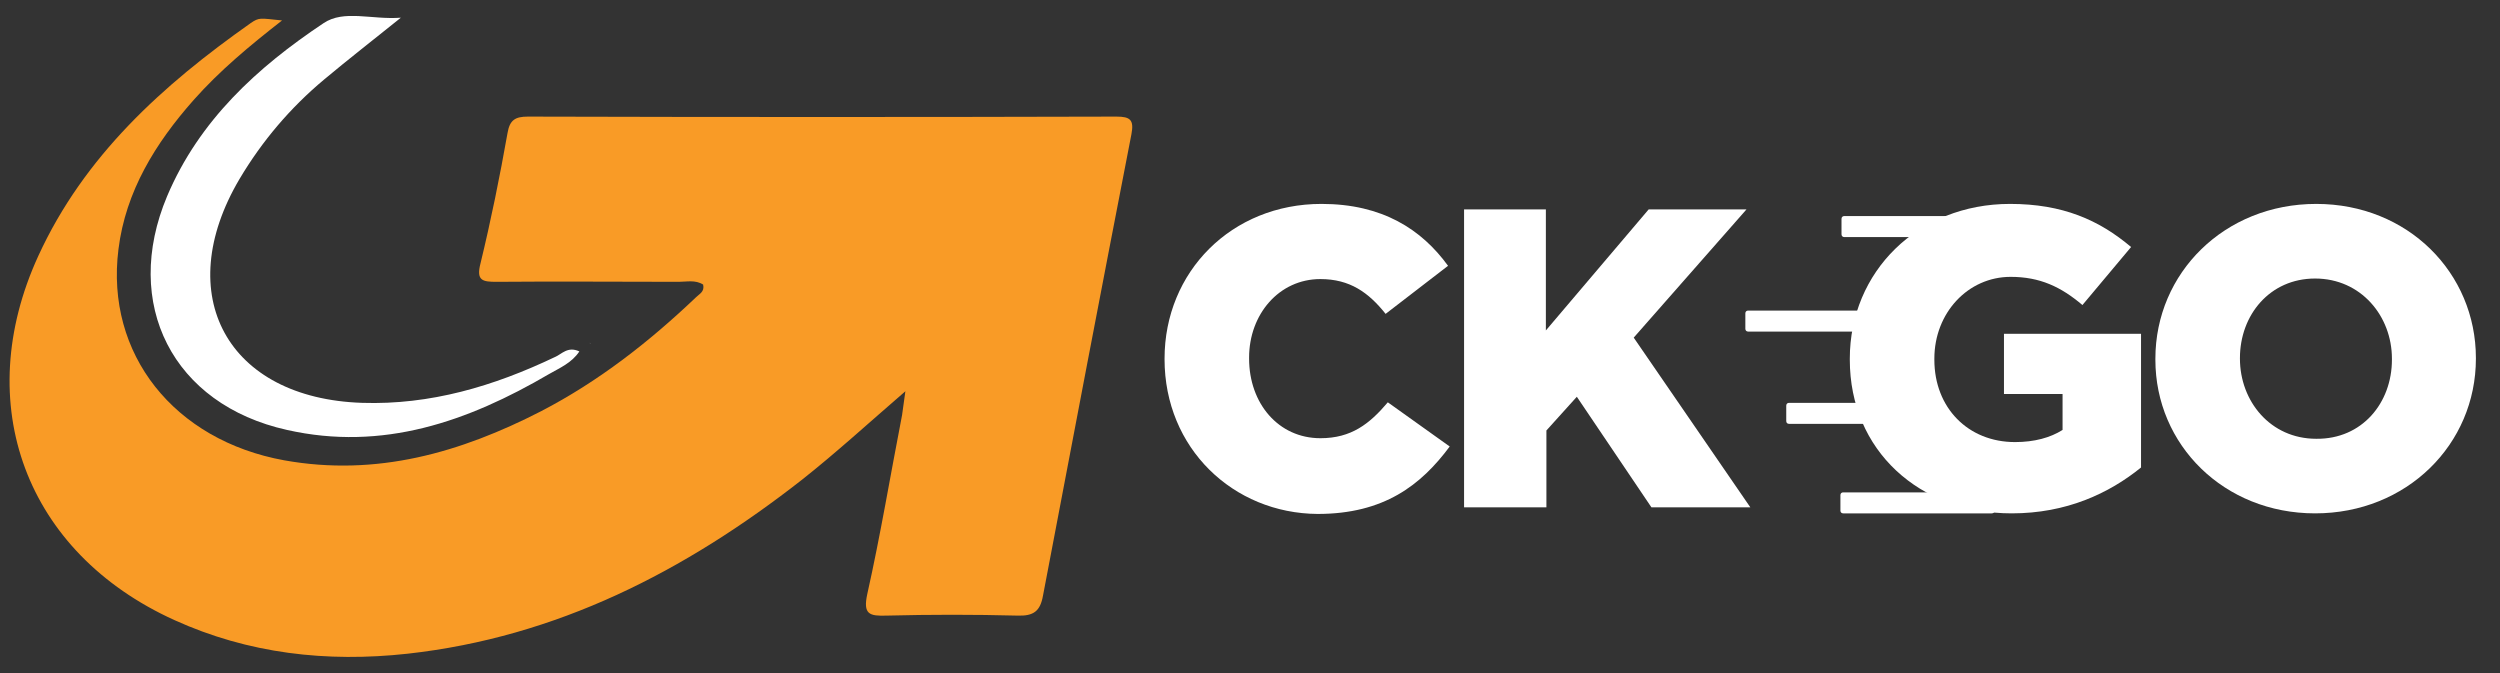
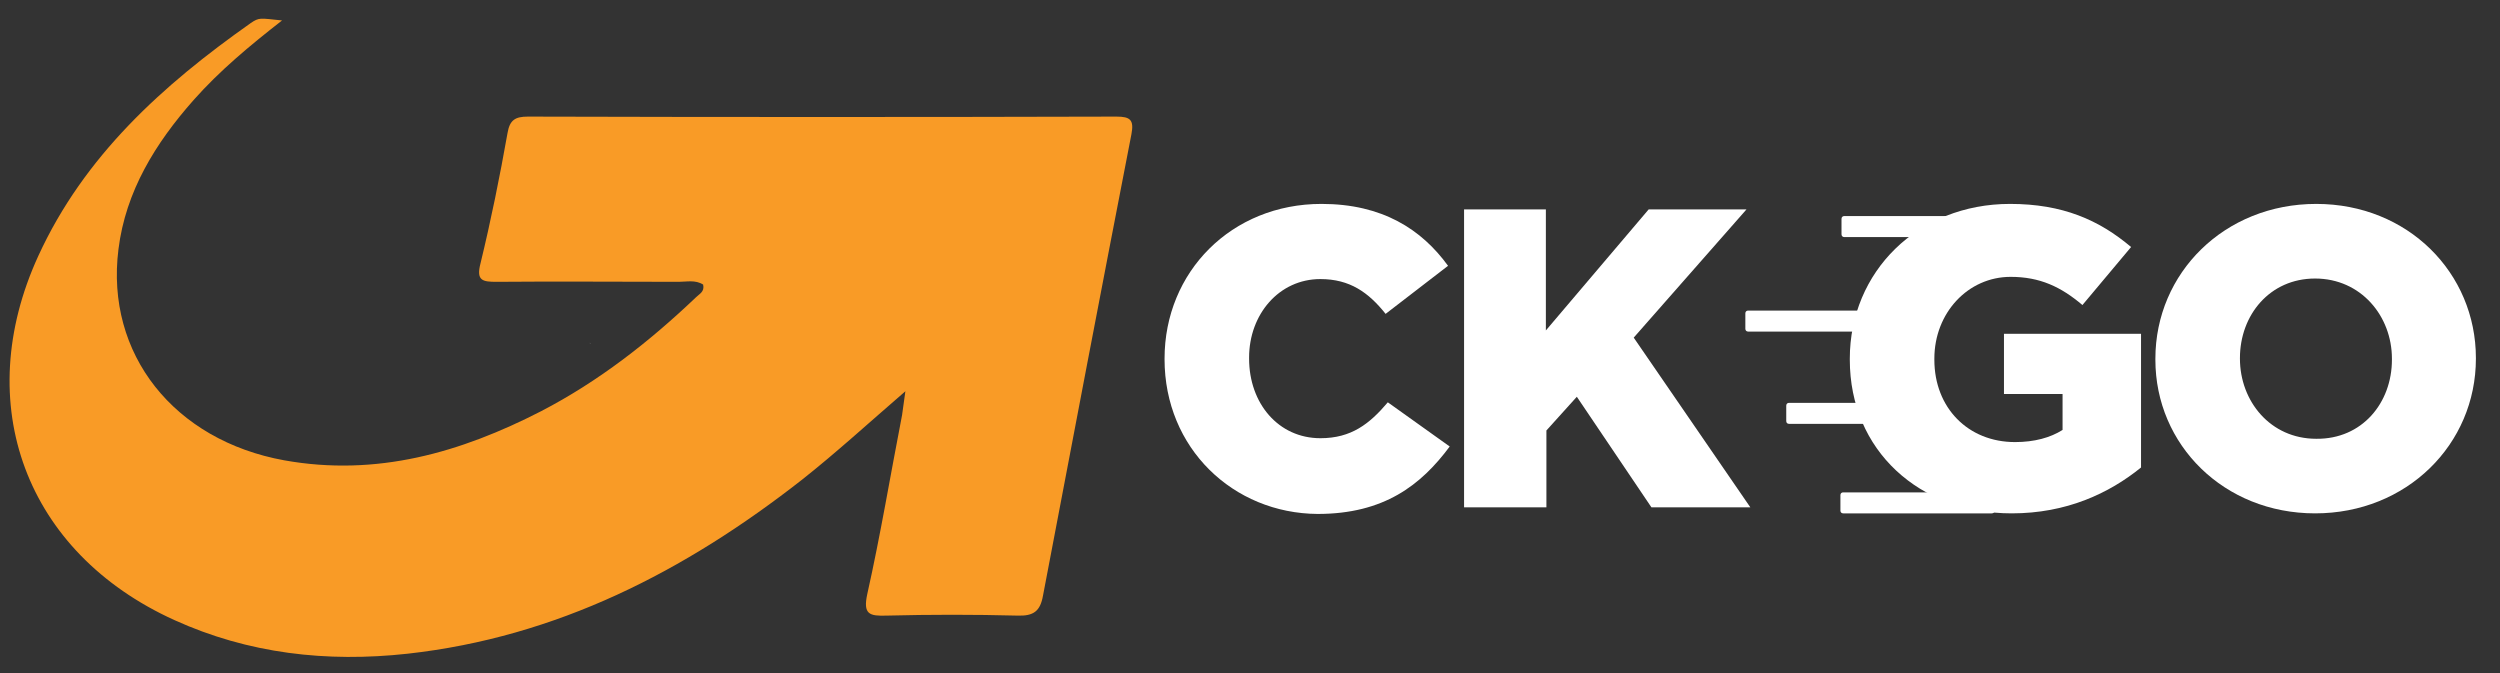
<svg xmlns="http://www.w3.org/2000/svg" width="78" height="21" viewBox="0 0 78 21" fill="none">
  <rect x="0" y="0" width="78" height="21" fill="#333333" stroke="none" />
  <g clip-path="url(#clip0)">
    <path d="M8.8 0.638C7.783 1.431 6.852 2.207 6.041 3.121C4.852 4.465 3.921 5.965 3.696 7.776C3.283 11.052 5.438 13.741 8.869 14.362C11.748 14.879 14.369 14.121 16.886 12.828C18.679 11.896 20.248 10.672 21.714 9.276C21.817 9.172 21.99 9.103 21.938 8.879C21.697 8.724 21.421 8.793 21.179 8.793C19.283 8.793 17.386 8.776 15.49 8.793C15.059 8.793 14.852 8.759 14.99 8.224C15.317 6.879 15.593 5.517 15.834 4.155C15.903 3.741 16.076 3.638 16.472 3.638C22.593 3.655 28.714 3.655 34.834 3.638C35.266 3.638 35.386 3.741 35.3 4.19C34.369 8.983 33.455 13.776 32.541 18.586C32.455 19.069 32.248 19.224 31.748 19.207C30.386 19.172 29.024 19.172 27.662 19.207C27.128 19.224 26.921 19.172 27.059 18.534C27.472 16.69 27.783 14.81 28.145 12.948C28.179 12.741 28.197 12.534 28.248 12.207C27.11 13.19 26.093 14.121 25.024 14.966C21.369 17.828 17.369 19.879 12.714 20.396C10.197 20.672 7.748 20.396 5.438 19.345C0.8 17.241 -0.924 12.603 1.196 7.983C2.628 4.862 5.076 2.655 7.817 0.724C8.093 0.534 8.11 0.569 8.8 0.638Z" fill="#F99B26" />
-     <path d="M18.076 10.965C17.834 11.328 17.455 11.483 17.128 11.672C14.593 13.155 11.938 14.086 8.955 13.414C5.386 12.621 3.8 9.483 5.214 6.121C6.214 3.759 8.024 2.103 10.093 0.724C10.731 0.293 11.593 0.621 12.507 0.552C11.628 1.259 10.852 1.862 10.11 2.483C9.059 3.362 8.179 4.396 7.472 5.586C5.334 9.207 7.093 12.431 11.3 12.569C13.421 12.638 15.403 12.052 17.317 11.138C17.524 11.052 17.714 10.793 18.076 10.965Z" fill="white" />
    <path d="M18.403 10.69L18.438 10.724H18.403V10.69Z" fill="#5A5A5C" />
    <path d="M36.334 11.207V11.19C36.334 8.483 38.421 6.362 41.231 6.362C43.128 6.362 44.352 7.155 45.179 8.293L43.231 9.793C42.697 9.121 42.11 8.707 41.197 8.707C39.903 8.707 38.972 9.81 38.972 11.155V11.19C38.972 12.586 39.886 13.672 41.197 13.672C42.162 13.672 42.731 13.224 43.3 12.552L45.231 13.931C44.334 15.138 43.179 16.035 41.11 16.035C38.472 16.017 36.334 13.983 36.334 11.207Z" fill="white" />
    <path d="M45.662 6.534H48.231V10.31L51.438 6.534H54.49L50.972 10.534L54.61 15.828H51.524L49.197 12.379L48.248 13.431V15.828H45.679V6.534H45.662Z" fill="white" />
    <path d="M57.714 11.224V11.19C57.714 8.483 59.834 6.362 62.714 6.362C64.352 6.362 65.49 6.862 66.49 7.707L64.972 9.517C64.3 8.948 63.645 8.638 62.731 8.638C61.404 8.638 60.352 9.759 60.352 11.19V11.224C60.352 12.724 61.404 13.793 62.869 13.793C63.472 13.793 63.972 13.655 64.352 13.414V12.293H62.524V10.414H66.8V14.586C65.8 15.396 64.472 16.017 62.766 16.017C59.886 16.017 57.714 14.052 57.714 11.224Z" fill="white" />
    <path d="M67.248 11.224V11.19C67.248 8.517 69.403 6.362 72.266 6.362C75.128 6.362 77.248 8.517 77.248 11.172V11.19C77.248 13.862 75.093 16.017 72.231 16.017C69.386 16.017 67.248 13.879 67.248 11.224ZM74.628 11.224V11.19C74.628 9.862 73.662 8.69 72.231 8.69C70.817 8.69 69.886 9.828 69.886 11.172V11.19C69.886 12.517 70.835 13.69 72.266 13.69C73.697 13.707 74.628 12.569 74.628 11.224Z" fill="white" />
    <path d="M61.524 7.397H57.541C57.49 7.397 57.455 7.362 57.455 7.31V6.828C57.455 6.776 57.49 6.741 57.541 6.741H61.524C61.576 6.741 61.61 6.776 61.61 6.828V7.31C61.61 7.345 61.576 7.397 61.524 7.397Z" fill="white" />
    <path d="M59.179 10.345H54.541C54.49 10.345 54.455 10.31 54.455 10.259V9.776C54.455 9.724 54.49 9.69 54.541 9.69H59.179C59.231 9.69 59.266 9.724 59.266 9.776V10.259C59.283 10.31 59.231 10.345 59.179 10.345Z" fill="white" />
    <path d="M60.076 13.224H55.817C55.766 13.224 55.731 13.19 55.731 13.138V12.655C55.731 12.604 55.766 12.569 55.817 12.569H60.076C60.128 12.569 60.162 12.604 60.162 12.655V13.138C60.179 13.172 60.128 13.224 60.076 13.224Z" fill="white" />
    <path d="M62.145 16.017H57.507C57.455 16.017 57.421 15.983 57.421 15.931V15.448C57.421 15.396 57.455 15.362 57.507 15.362H62.145C62.197 15.362 62.231 15.396 62.231 15.448V15.931C62.231 15.983 62.197 16.017 62.145 16.017Z" fill="white" />
  </g>
  <defs>
    <clipPath id="clip0">
      <rect width="76.966" height="20" fill="white" transform="translate(0.3 0.5)" />
    </clipPath>
  </defs>
</svg>